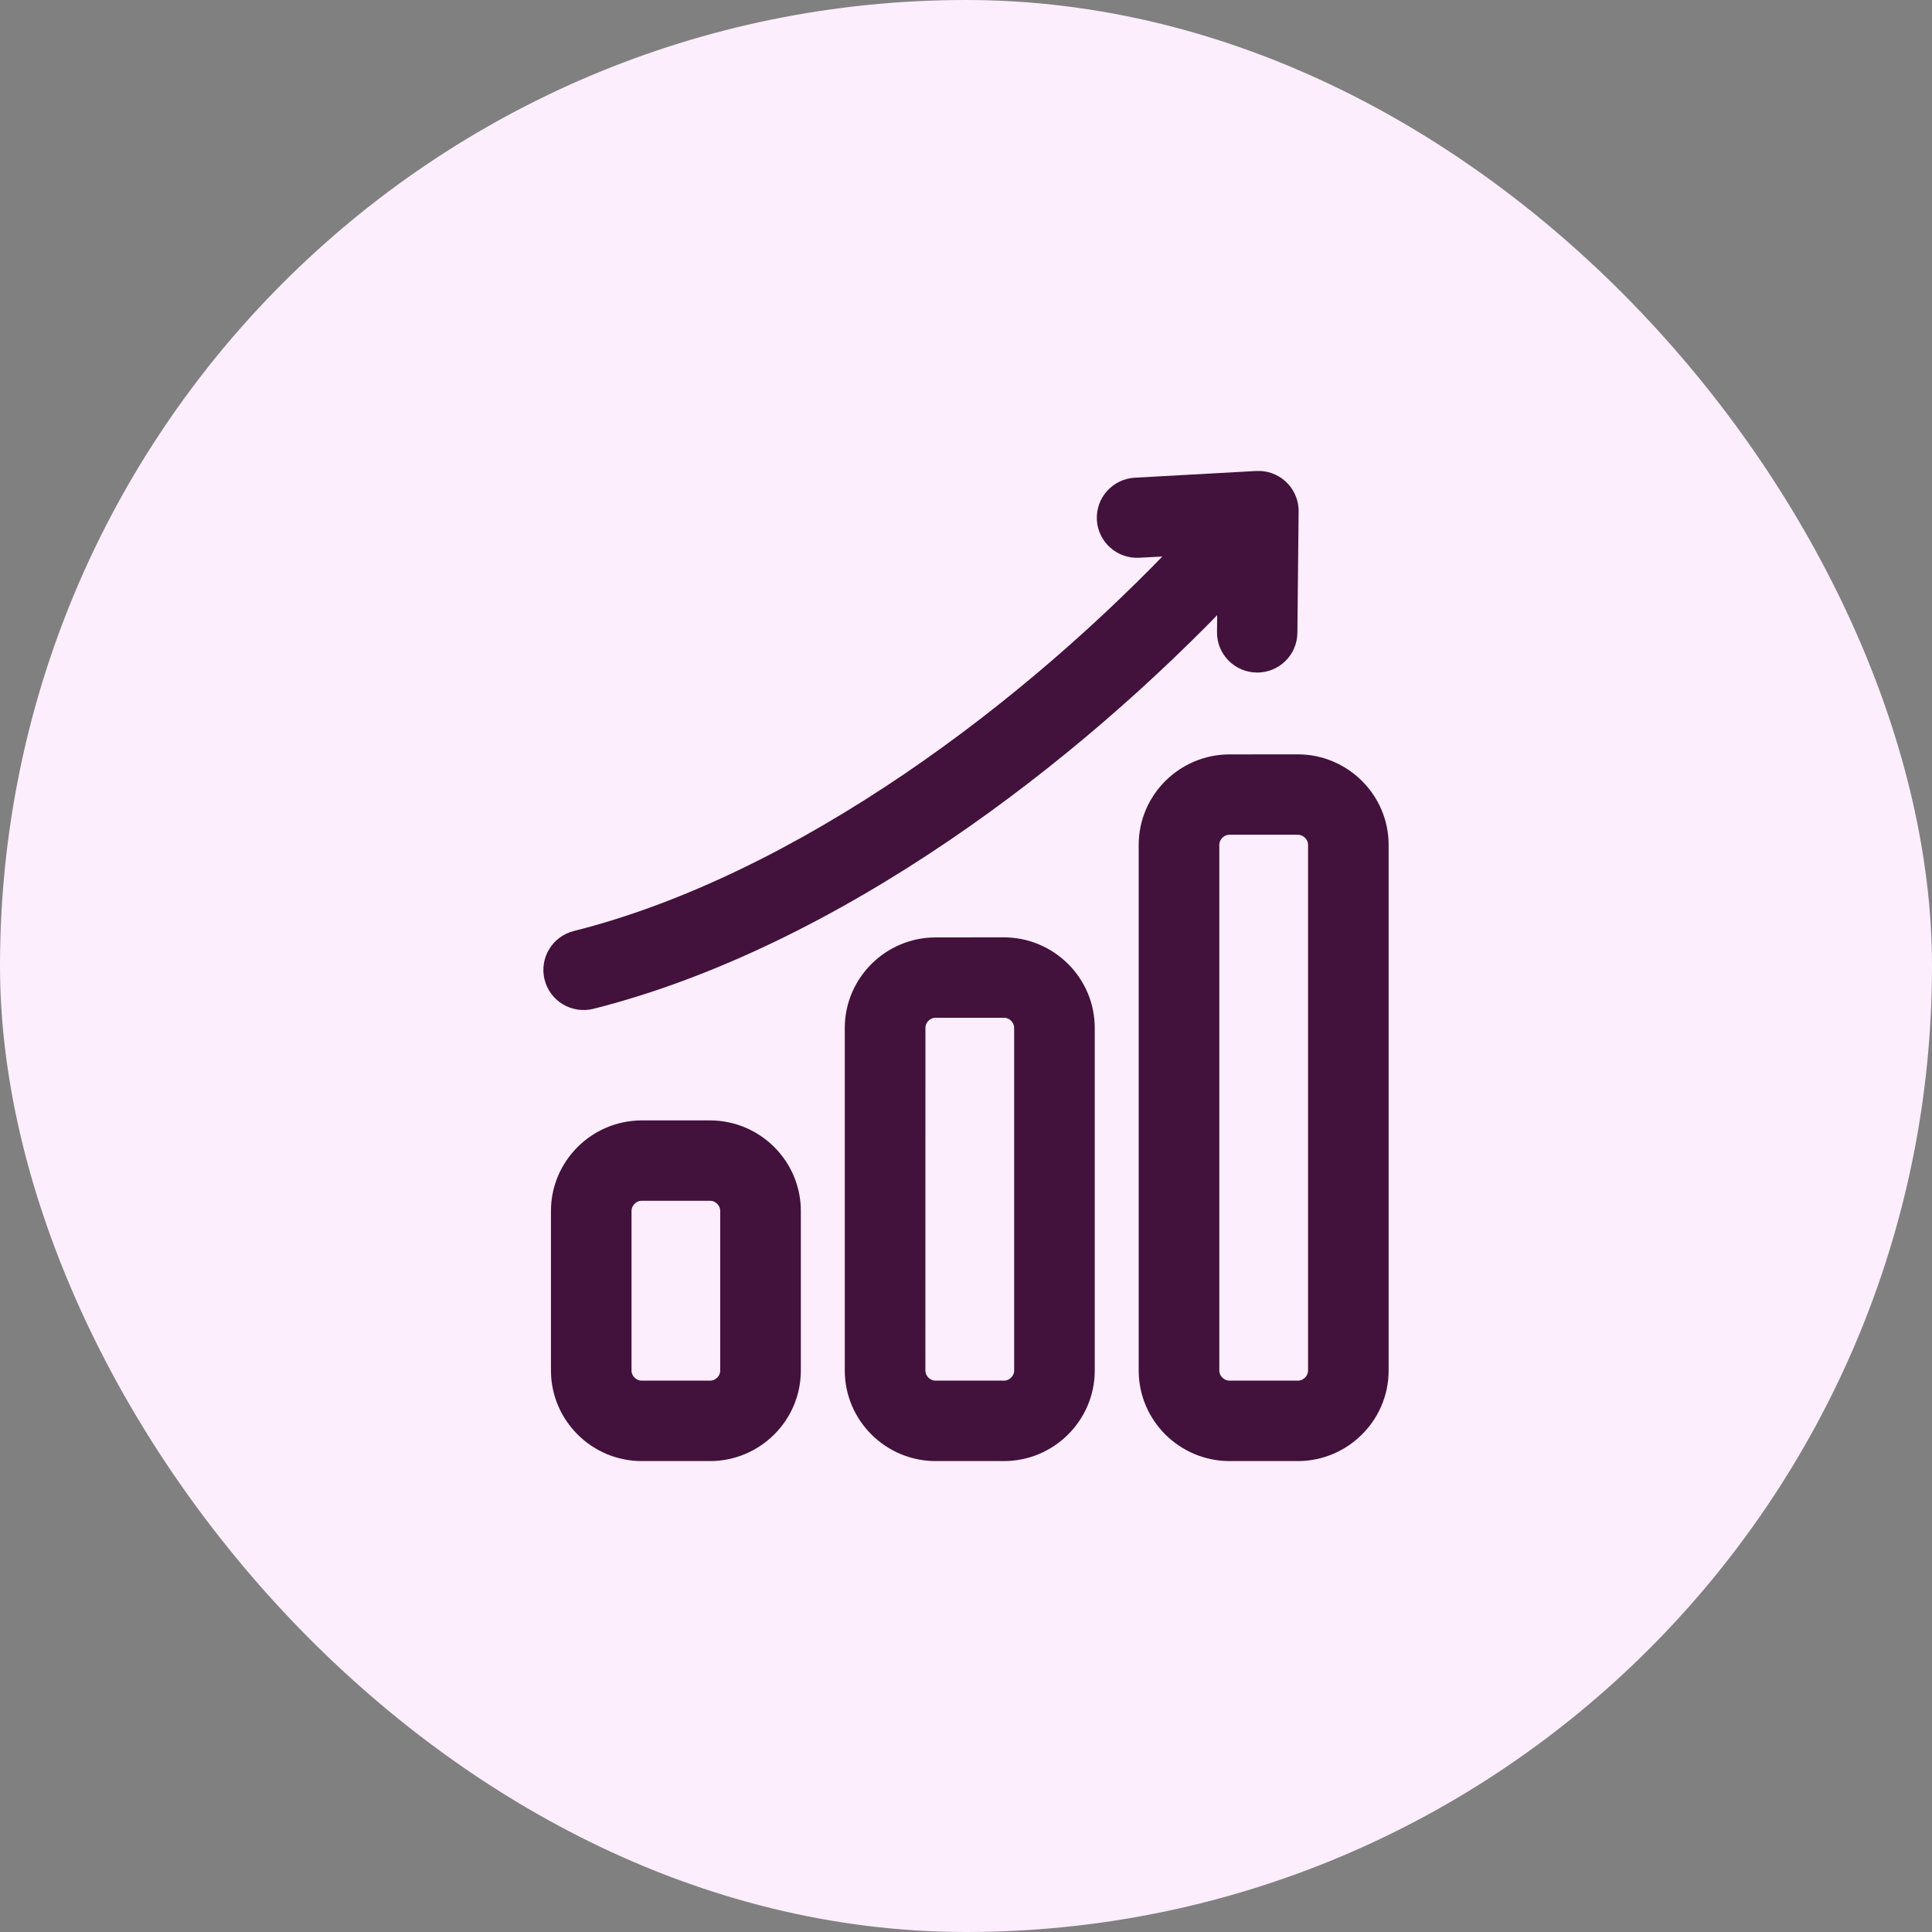
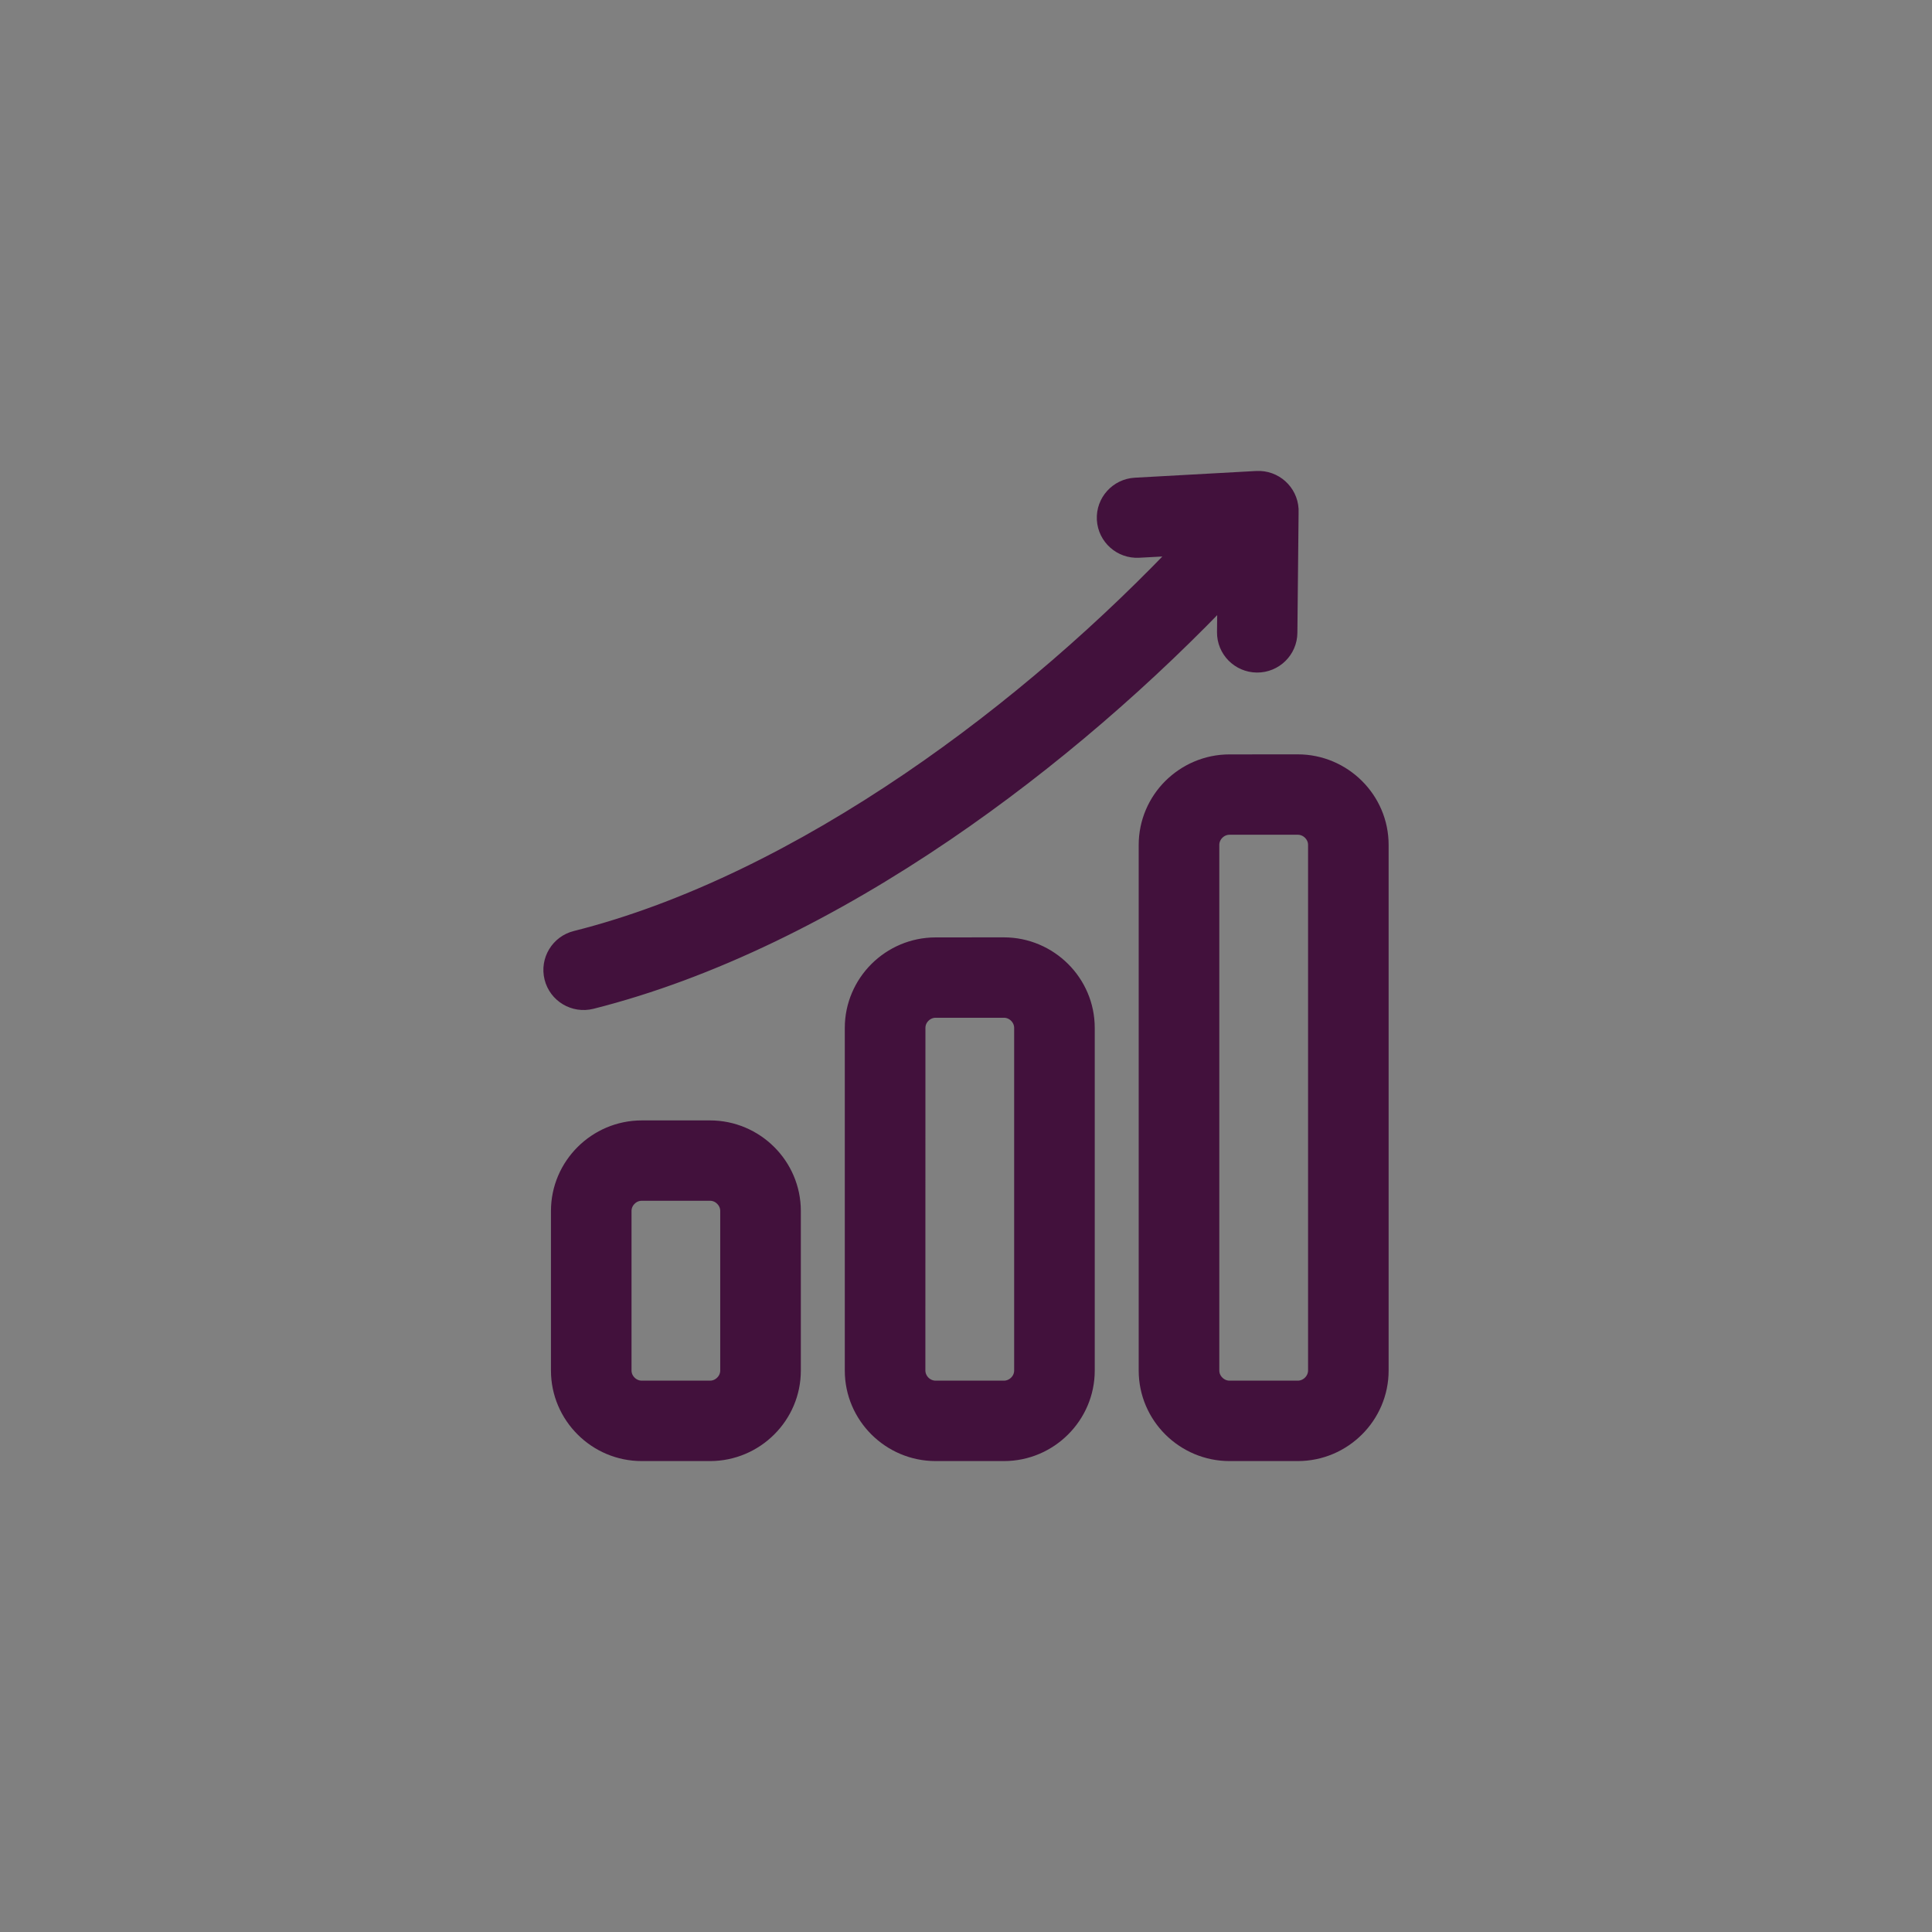
<svg xmlns="http://www.w3.org/2000/svg" width="80" height="80" viewBox="0 0 80 80" fill="none">
  <rect x="0" y="0" width="80" height="80" fill="#808080" stroke="none" />
-   <rect width="80" height="80" rx="40" fill="#FCEEFC" />
  <path fill-rule="evenodd" clip-rule="evenodd" d="M47.145 22.596C46.502 22.631 45.954 22.14 45.918 21.502C45.883 20.861 46.377 20.315 47.018 20.28L52.044 20.002C52.688 19.966 53.236 20.458 53.272 21.096C53.274 21.143 53.274 21.188 53.272 21.235L53.222 26.199C53.217 26.839 52.691 27.354 52.048 27.349C51.405 27.343 50.888 26.82 50.894 26.18L50.914 24.218C47.466 27.871 43.405 31.408 39.071 34.357C34.388 37.541 29.373 40.047 24.449 41.288C23.823 41.443 23.19 41.065 23.035 40.444C22.879 39.822 23.259 39.191 23.884 39.036C28.526 37.868 33.287 35.481 37.759 32.442C42.017 29.548 45.999 26.066 49.364 22.477L47.145 22.596ZM26.575 46.894H29.399C30.298 46.894 31.112 47.259 31.704 47.848C32.294 48.435 32.661 49.248 32.661 50.143V56.752C32.661 57.646 32.296 58.457 31.704 59.046C31.114 59.634 30.297 60 29.399 60H26.575C25.676 60 24.862 59.636 24.272 59.046C23.682 58.459 23.314 57.646 23.314 56.752V50.143C23.314 49.248 23.68 48.437 24.272 47.848C24.86 47.261 25.676 46.894 26.575 46.894ZM29.399 49.221H26.575C26.321 49.221 26.091 49.324 25.924 49.493C25.755 49.659 25.65 49.89 25.65 50.141V56.75C25.65 57.002 25.755 57.231 25.924 57.398C26.091 57.566 26.323 57.67 26.575 57.67H29.399C29.652 57.67 29.883 57.566 30.05 57.398C30.219 57.231 30.323 57 30.323 56.75V50.143C30.323 49.89 30.219 49.661 30.05 49.495C29.883 49.324 29.652 49.221 29.399 49.221ZM38.744 39.316C37.845 39.316 37.031 39.681 36.439 40.27C35.849 40.858 35.481 41.67 35.481 42.565V56.751C35.481 57.646 35.847 58.457 36.439 59.046C37.029 59.634 37.845 60 38.744 60H41.568C42.467 60 43.281 59.636 43.873 59.046C44.463 58.459 44.831 57.646 44.831 56.751V42.563C44.831 41.668 44.465 40.857 43.873 40.268C43.283 39.681 42.467 39.314 41.568 39.314L38.744 39.316ZM41.568 41.643C41.822 41.643 42.052 41.746 42.221 41.915C42.388 42.081 42.494 42.312 42.494 42.563V56.749C42.494 57.002 42.39 57.231 42.221 57.398C42.052 57.566 41.822 57.67 41.568 57.67H38.744C38.49 57.67 38.26 57.566 38.091 57.398C37.924 57.231 37.818 57 37.818 56.749L37.82 42.563C37.82 42.31 37.924 42.081 38.093 41.915C38.262 41.746 38.492 41.643 38.746 41.643H41.568ZM50.913 31.738C50.014 31.738 49.2 32.105 48.608 32.692C48.018 33.279 47.651 34.092 47.651 34.987V56.751C47.651 57.646 48.017 58.457 48.608 59.046C49.198 59.633 50.015 60 50.913 60H53.737C54.636 60 55.45 59.635 56.042 59.046C56.632 58.459 57 57.646 57 56.751V34.985C57 34.09 56.634 33.279 56.042 32.69C55.452 32.103 54.636 31.736 53.737 31.736L50.913 31.738ZM53.737 34.065H50.913C50.66 34.065 50.429 34.169 50.262 34.337C50.093 34.505 49.989 34.734 49.989 34.985V56.749C49.989 57.002 50.093 57.231 50.262 57.397C50.429 57.566 50.661 57.67 50.913 57.67H53.737C53.991 57.67 54.221 57.566 54.39 57.397C54.557 57.231 54.664 57 54.664 56.749V34.985C54.664 34.733 54.559 34.503 54.39 34.337C54.223 34.169 53.991 34.065 53.737 34.065Z" fill="#42113C" stroke="#42113C" />
</svg>